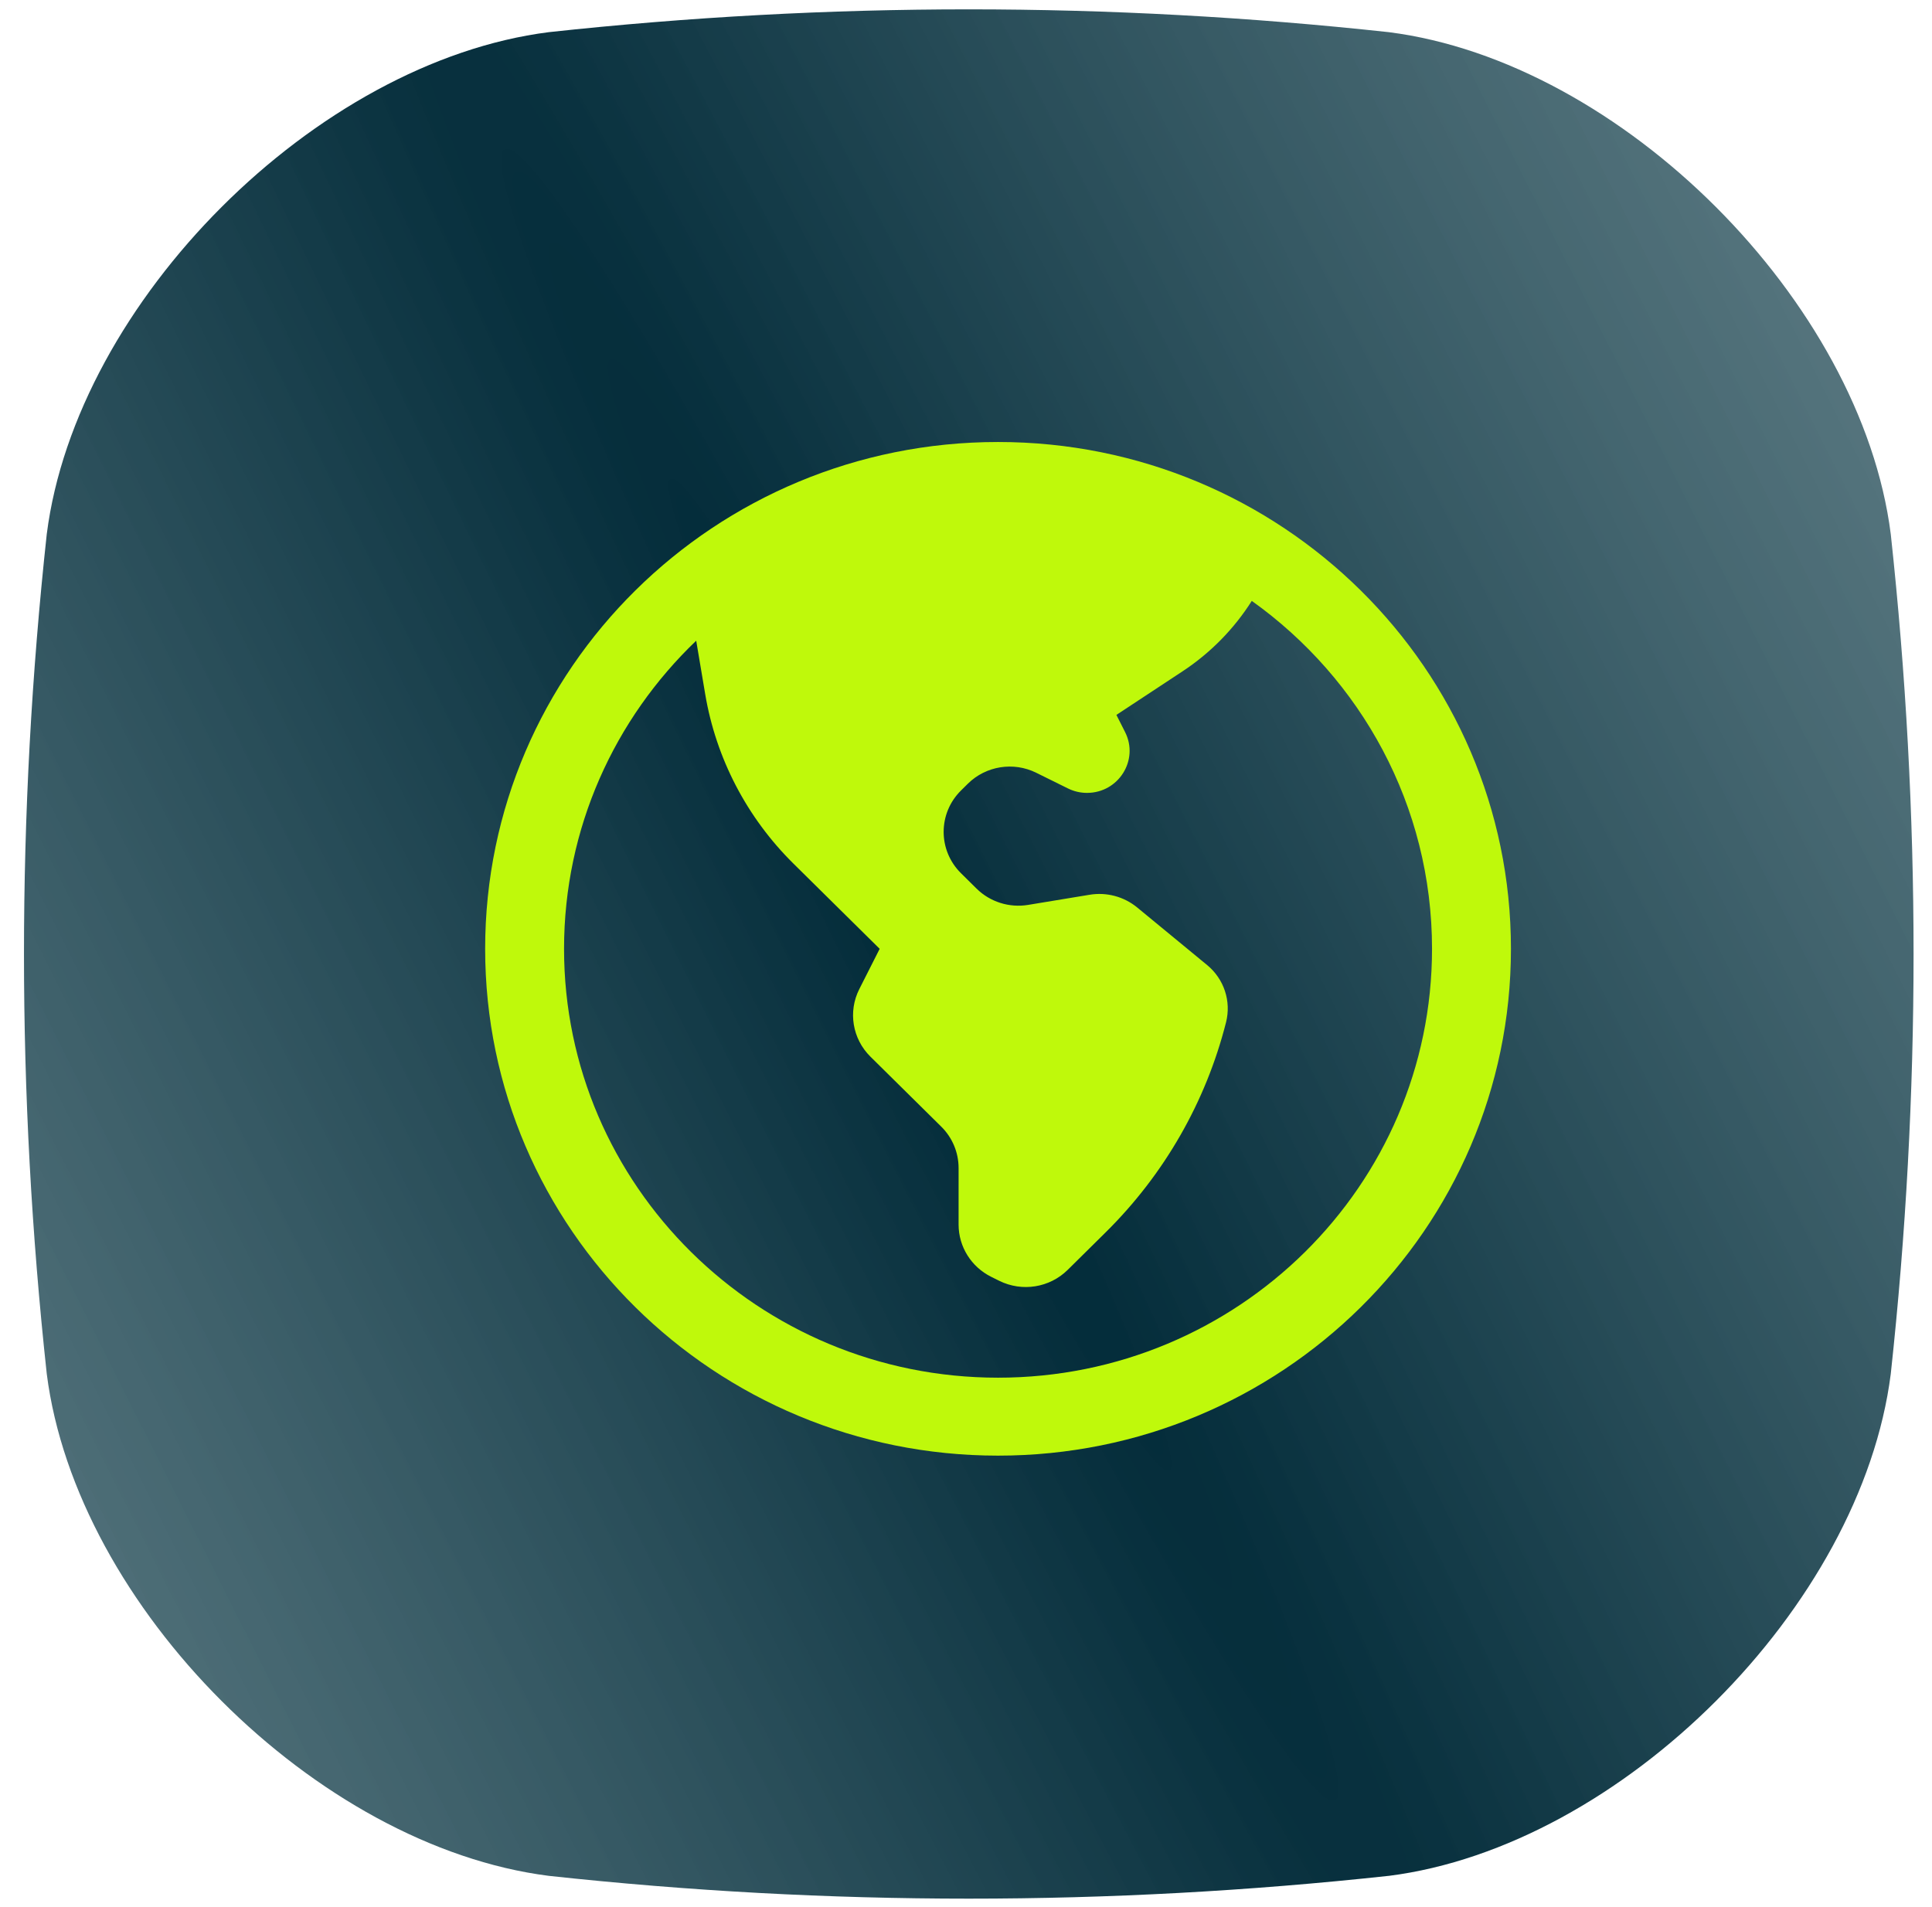
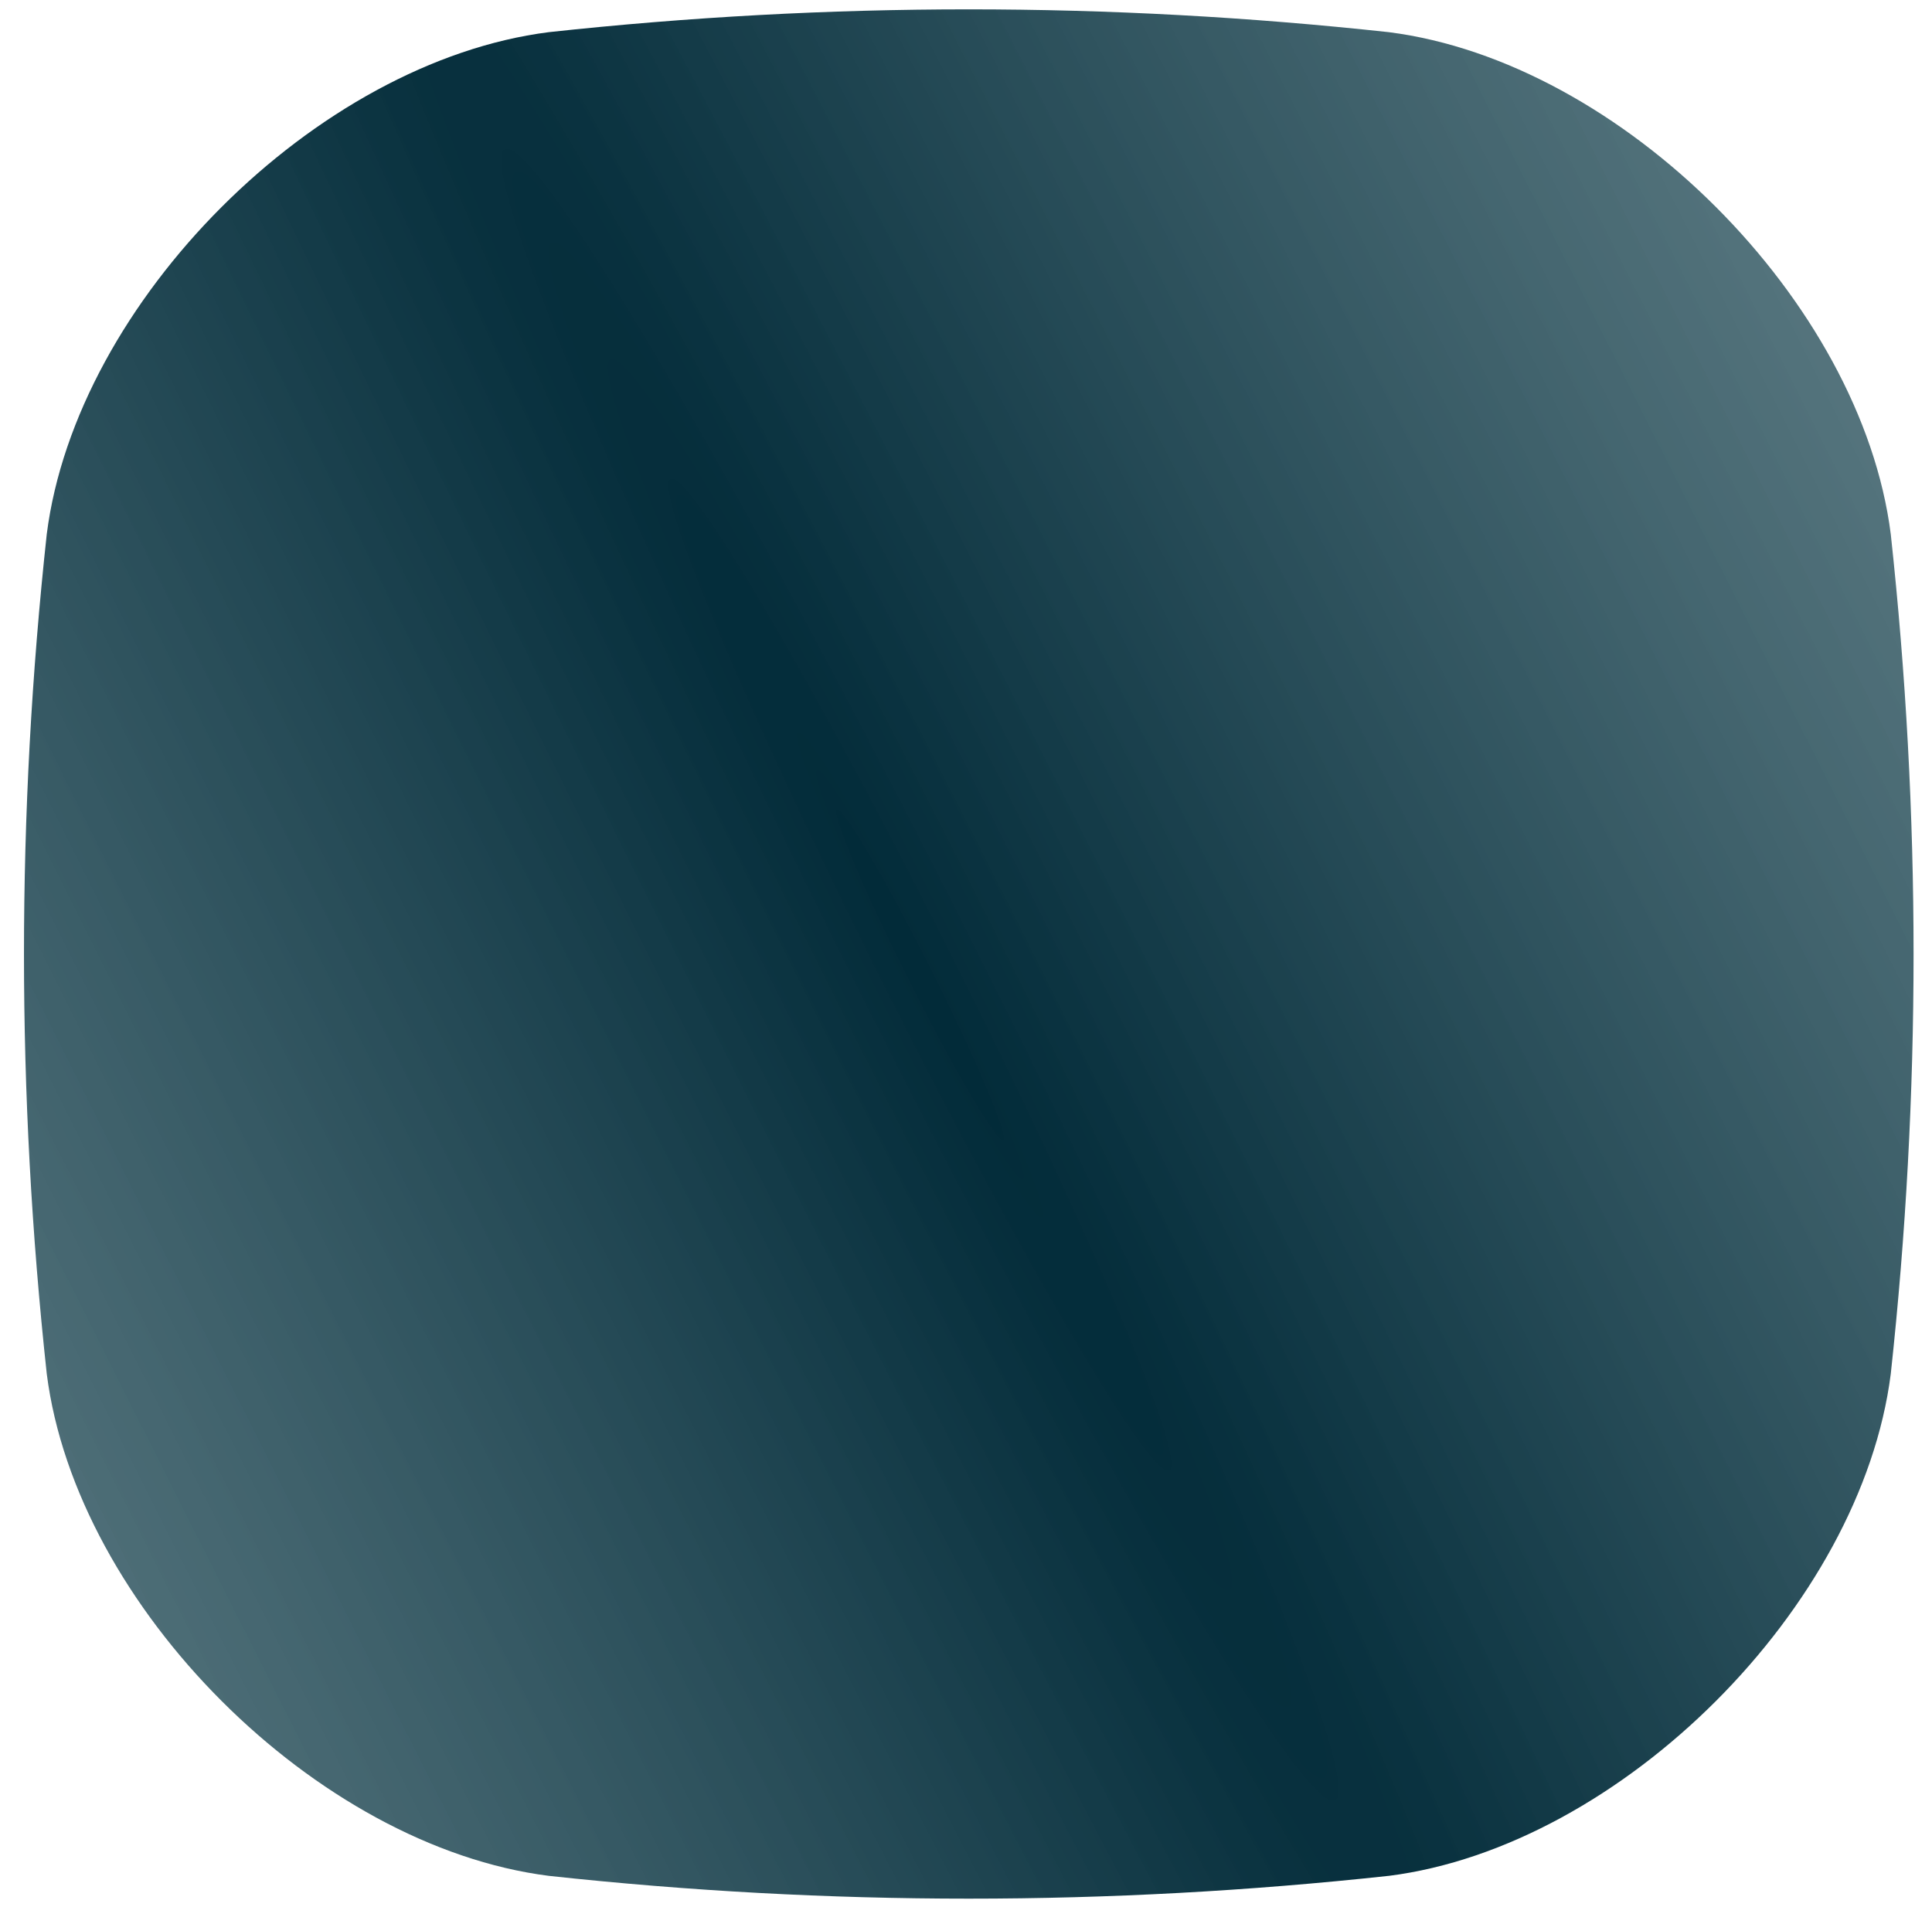
<svg xmlns="http://www.w3.org/2000/svg" width="79" height="78" viewBox="0 0 79 78" fill="none">
  <path d="M56.784 76.716C56.784 76.716 56.783 76.715 56.783 76.715C45.337 77.958 33.889 77.958 22.443 76.715C12.93 75.509 3.12 65.697 1.912 56.185C0.67 44.738 0.67 33.29 1.912 21.844C3.12 12.331 12.93 2.521 22.443 1.315C33.889 0.072 45.337 0.072 56.784 1.315C66.296 2.521 76.108 12.332 77.314 21.845C78.557 33.292 78.557 44.74 77.314 56.186C76.108 65.699 66.297 75.51 56.784 76.716C56.784 76.716 56.784 76.716 56.784 76.716Z" fill="url(#paint0_radial_703_1718)" />
-   <path fill-rule="evenodd" clip-rule="evenodd" d="M40.81 18.076C29.228 18.076 19.838 27.356 19.838 38.803C19.838 50.251 29.228 59.53 40.81 59.53C52.393 59.53 61.783 50.251 61.783 38.803C61.783 27.356 52.393 18.076 40.81 18.076ZM28.468 26.202C25.136 29.39 23.064 33.858 23.064 38.803C23.064 48.489 31.009 56.342 40.81 56.342C50.611 56.342 58.556 48.489 58.556 38.803C58.556 32.946 55.651 27.759 51.186 24.574C50.46 25.72 49.495 26.704 48.351 27.457L45.65 29.237L46.004 29.937C46.583 31.08 45.741 32.426 44.447 32.426C44.177 32.426 43.911 32.364 43.669 32.244L42.37 31.602C41.439 31.142 40.313 31.322 39.577 32.05L39.295 32.329C38.35 33.263 38.35 34.777 39.295 35.711L39.93 36.339C40.482 36.885 41.268 37.133 42.039 37.007L44.555 36.592C45.25 36.477 45.961 36.668 46.502 37.114L49.362 39.469C50.051 40.037 50.351 40.945 50.134 41.805C49.311 45.057 47.61 48.027 45.211 50.398L43.657 51.934C42.92 52.662 41.795 52.842 40.863 52.382L40.535 52.219C39.715 51.814 39.197 50.986 39.197 50.08V47.766C39.197 47.132 38.942 46.523 38.488 46.075L35.59 43.211C34.854 42.483 34.671 41.371 35.137 40.45L35.97 38.803L32.442 35.316C30.54 33.436 29.28 31.016 28.837 28.394L28.468 26.202Z" fill="#BFF90B" />
  <defs>
    <radialGradient id="paint0_radial_703_1718" cx="0" cy="0" r="1" gradientUnits="userSpaceOnUse" gradientTransform="translate(38.21 40.89) rotate(-28.127) scale(151.403 2323.03)">
      <stop stop-color="#022B39" />
      <stop offset="0.998" stop-color="#A2C1C4" stop-opacity="0.4" />
    </radialGradient>
  </defs>
</svg>